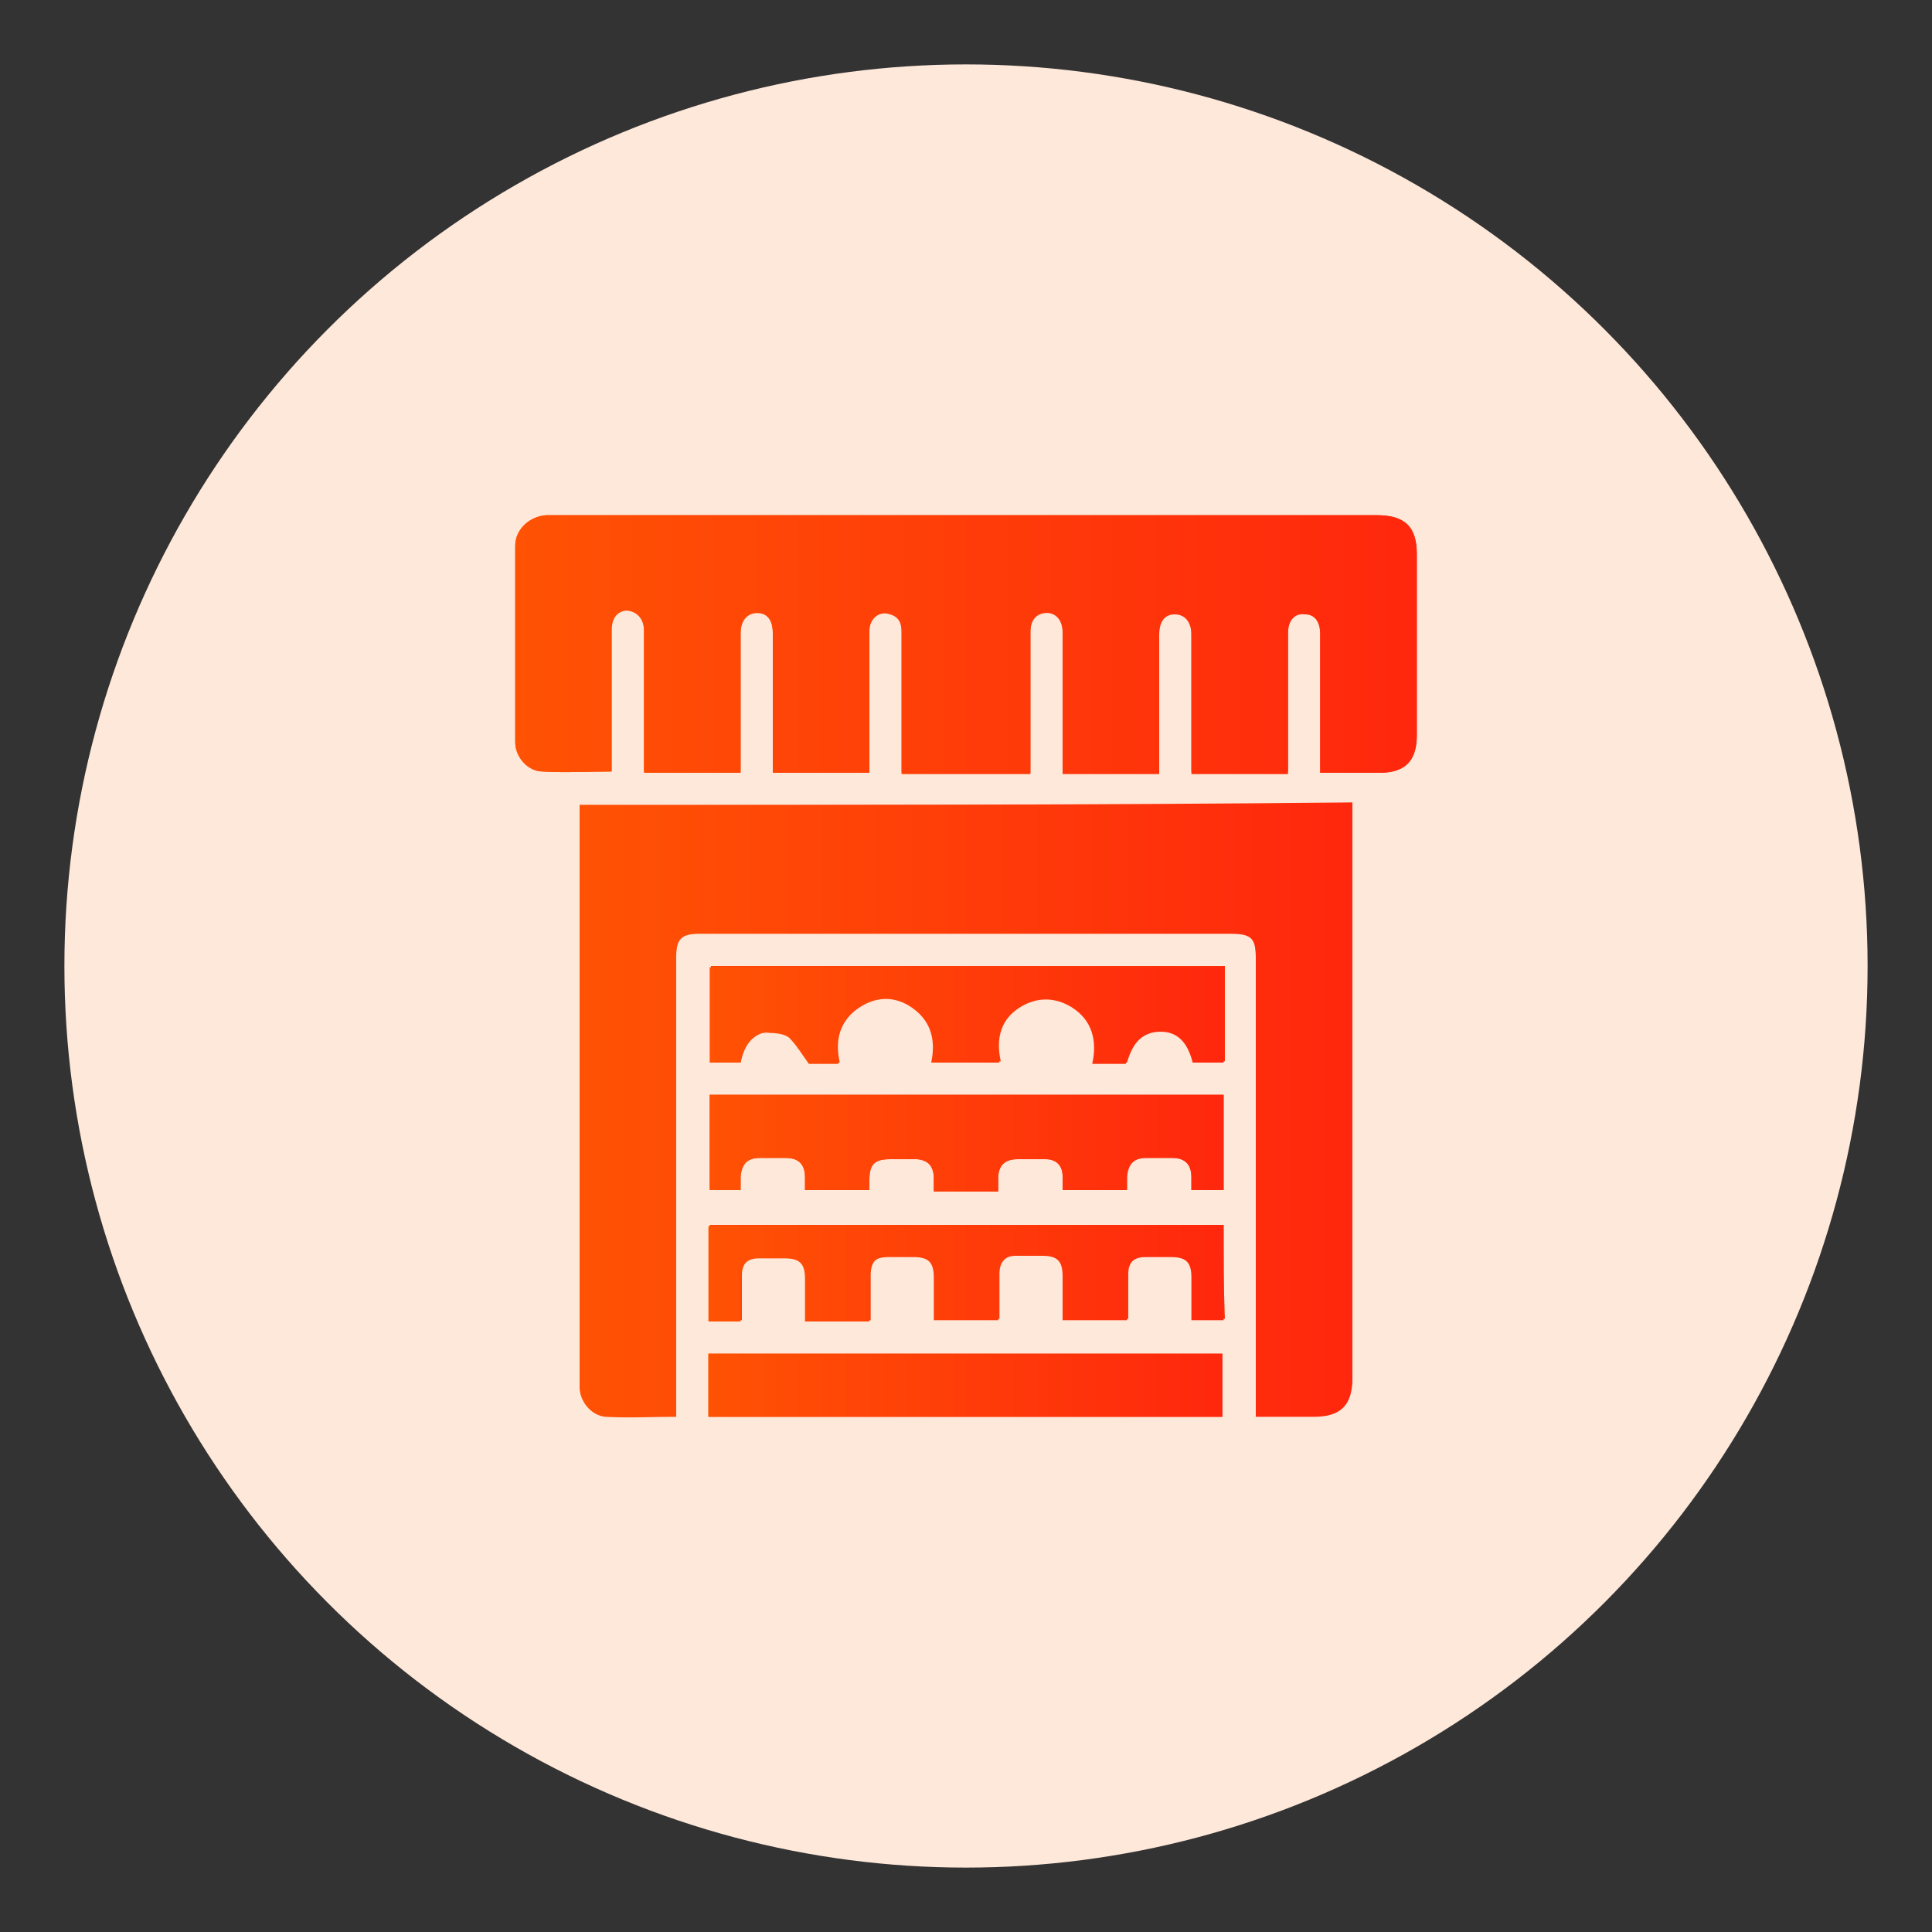
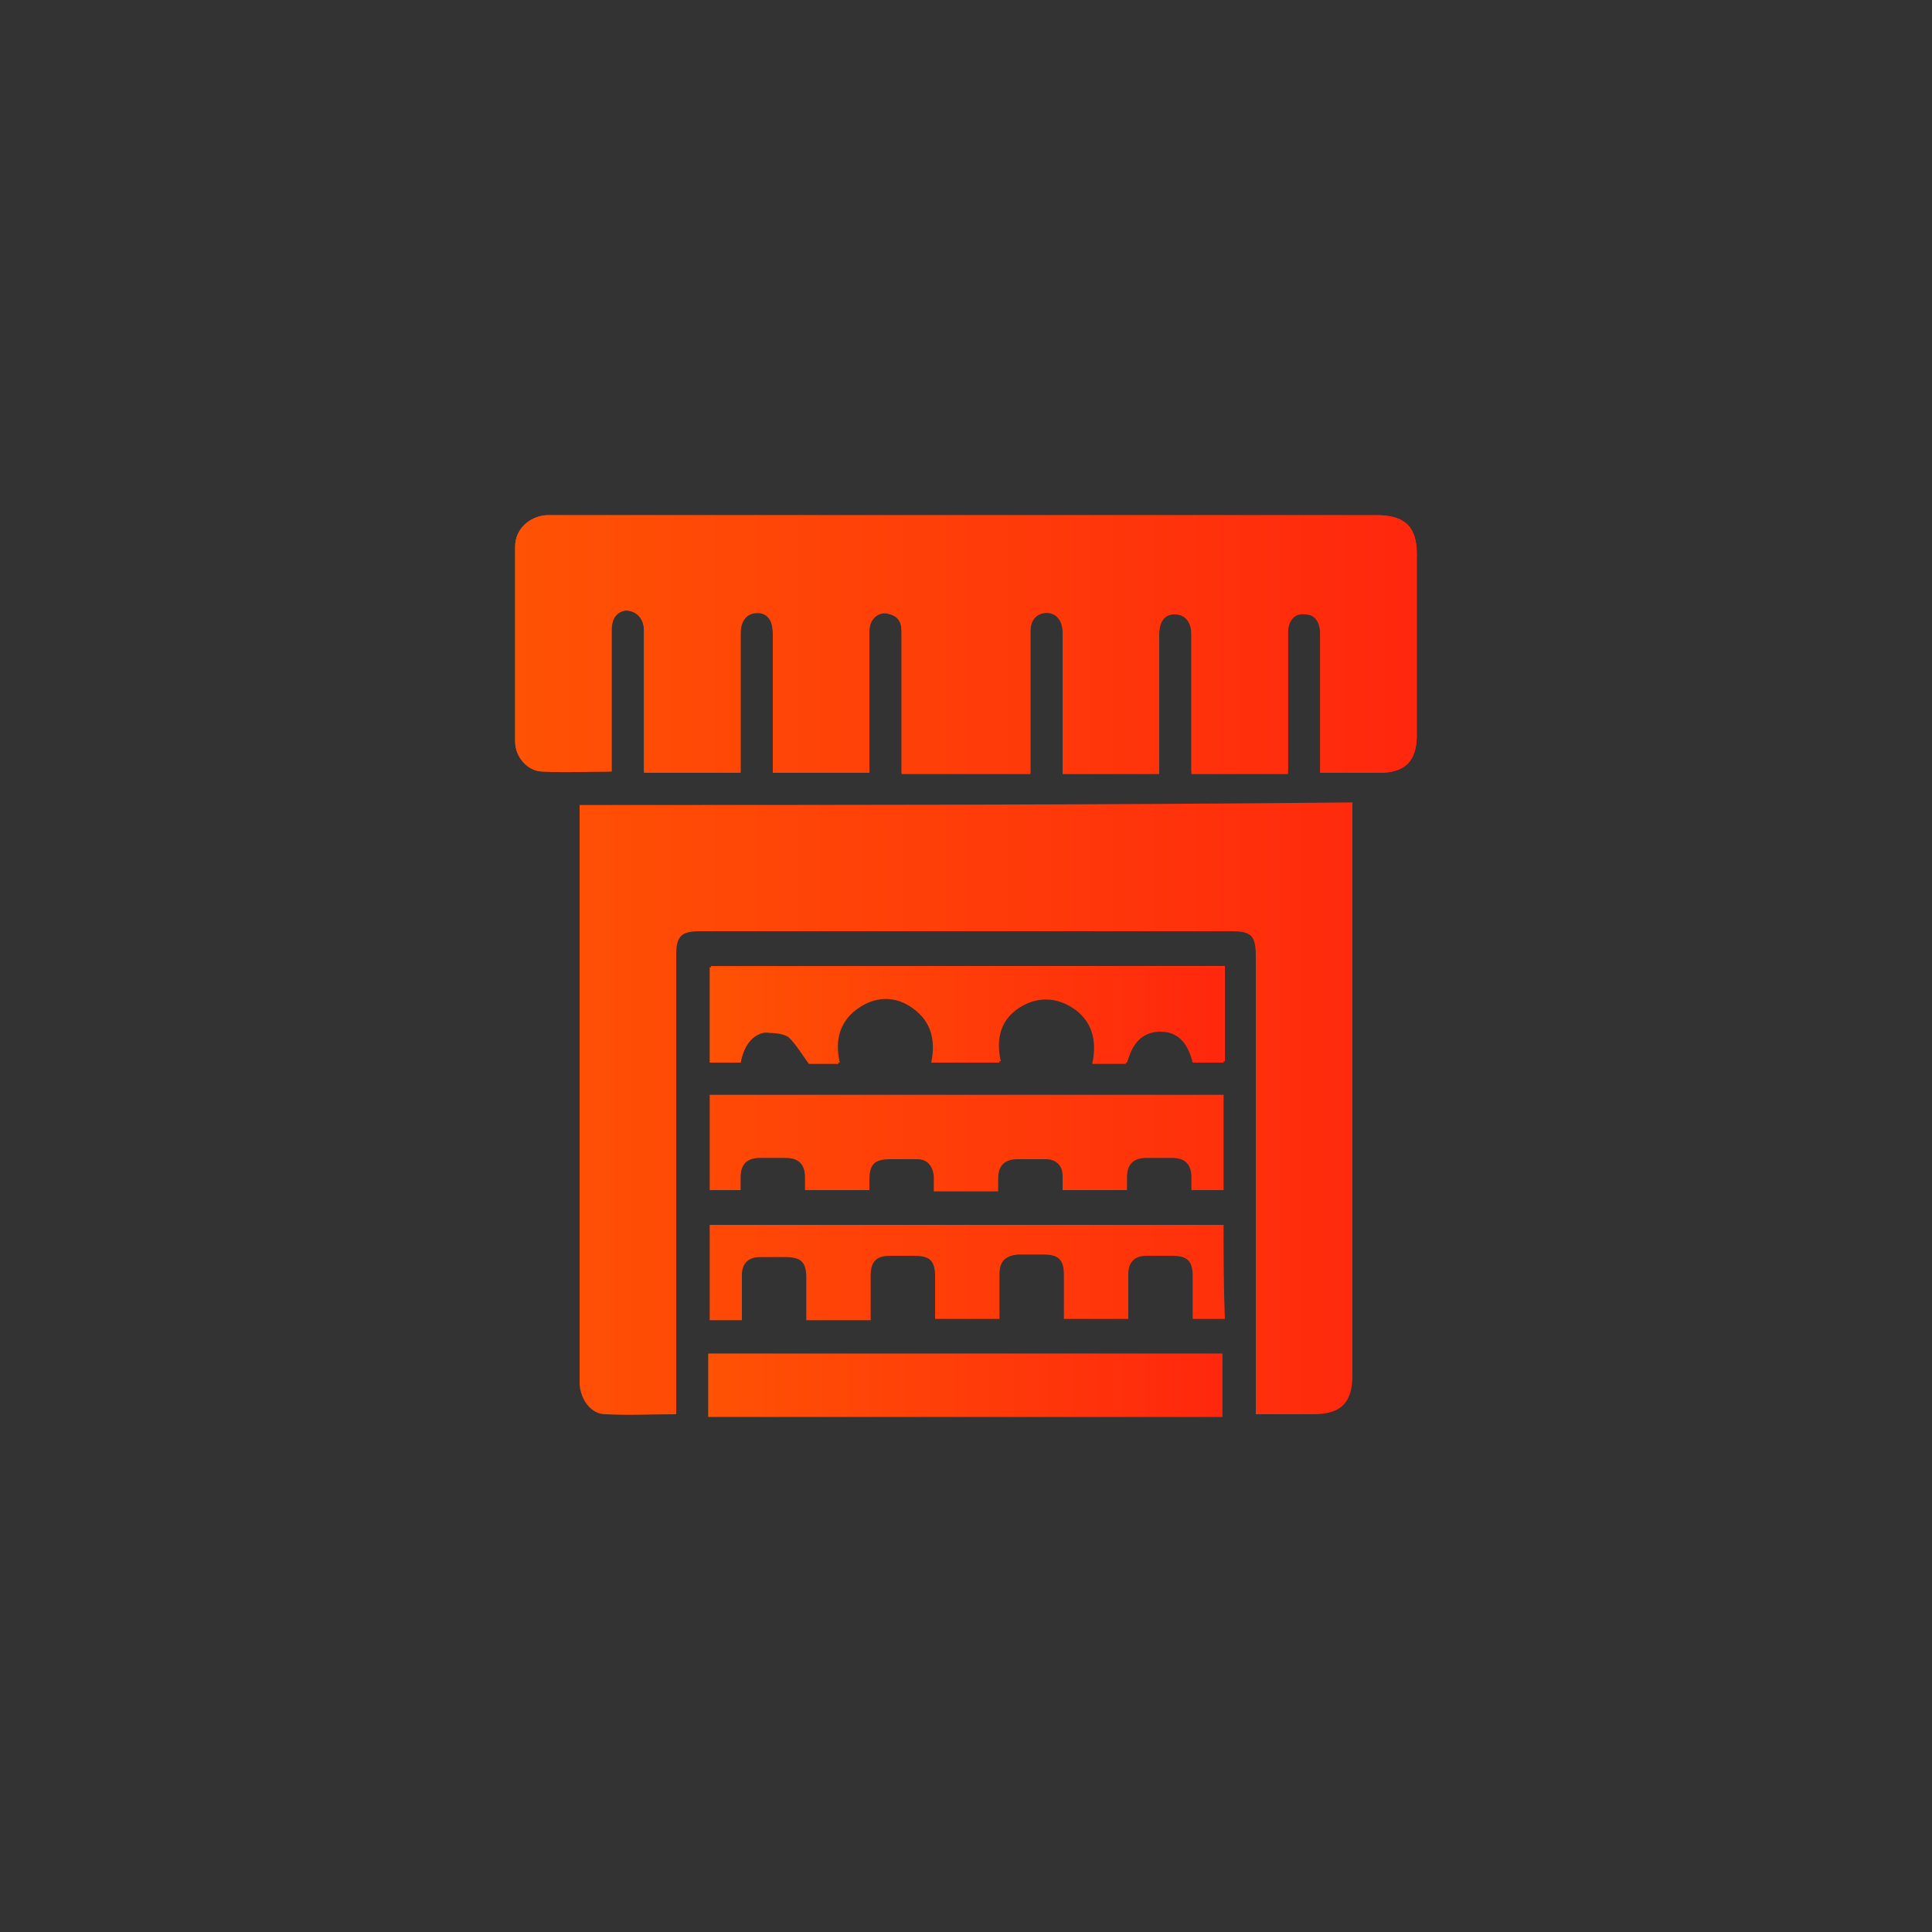
<svg xmlns="http://www.w3.org/2000/svg" version="1.1" id="Layer_1" x="0px" y="0px" viewBox="0 0 150 150" style="enable-background:new 0 0 150 150;" xml:space="preserve">
  <rect x="0" y="0" width="150" height="150" fill="#333333" stroke="none" />
  <style type="text/css">
	.st0{fill:#FEE8DA;}
	.st1{fill:url(#SVGID_1_);}
	.st2{clip-path:url(#SVGID_00000165931114855845486740000016433801225537959056_);}
	.st3{fill:url(#Path_4157_00000163771427515859510330000007662707075556298676_);}
	.st4{fill:url(#Path_4158_00000123401129787936175230000002043603209976583310_);}
	.st5{fill:url(#Path_4159_00000009562007558074262320000009986109632693921678_);}
	.st6{clip-path:url(#SVGID_00000064316395421157578800000010565782259648378245_);}
	.st7{fill:url(#Path_4168_00000164501763507516738240000011058805349469104555_);}
	.st8{fill:url(#Path_4169_00000108298160606806328770000012313525585595232395_);}
	.st9{fill:url(#Path_4170_00000173881484699011925730000017838938248323931796_);}
	.st10{fill:url(#Path_4171_00000023245709577886193020000000225922622245724553_);}
	.st11{fill:url(#Path_4172_00000027562590350578390920000011550894796665373083_);}
	.st12{fill:url(#Path_4173_00000175300214416085164080000016336943067770500010_);}
	.st13{fill:url(#SVGID_00000071521106583886190200000004133713149733390991_);}
	.st14{fill:url(#SVGID_00000036234973896989839800000006307955349337731262_);}
	.st15{fill:url(#SVGID_00000155122398168317786640000005052383675398496954_);}
	.st16{fill:url(#SVGID_00000145049715964747277650000018311464993104690833_);}
	.st17{fill:url(#SVGID_00000166657681458759884280000004182581367898783637_);}
	.st18{fill:url(#SVGID_00000156549246801265877220000011267378090566630839_);}
	.st19{fill:url(#SVGID_00000109001368530417175720000006378179664125522867_);}
	.st20{fill:url(#SVGID_00000018224435028675825250000008838547906390560916_);}
	.st21{fill:url(#SVGID_00000008838371895419473730000007106431849083904130_);}
	.st22{fill:url(#SVGID_00000021089721305210849760000003732081989358582163_);}
	.st23{fill:url(#SVGID_00000083060986975941226220000009248042750451463812_);}
	.st24{fill:url(#SVGID_00000170273041012426429590000006262140148899396994_);}
	.st25{fill:url(#SVGID_00000148659147518301122120000005604308594233924028_);}
	.st26{fill:url(#SVGID_00000123442085628729278680000001241479169270620325_);}
	.st27{fill:url(#SVGID_00000113353115734757231600000014887477728525997209_);}
	.st28{fill:url(#SVGID_00000003101937074355921130000010478997018755933327_);}
	.st29{fill:url(#SVGID_00000123407953654767461890000012069755409679001489_);}
	.st30{fill:url(#SVGID_00000091016845219808163830000004180031538235497602_);}
	.st31{fill:url(#SVGID_00000134970703548026063960000015868427057153818240_);}
	.st32{fill:url(#SVGID_00000046319908946366601470000013485947889800951431_);}
	.st33{fill:url(#SVGID_00000128487111328300099220000000968940846457384629_);}
	.st34{fill:url(#SVGID_00000150798631569049568570000015733319160223001984_);}
	.st35{fill:url(#SVGID_00000026846238239735230780000008115912573971644554_);}
	.st36{fill:url(#SVGID_00000121253791832653838820000003637940342645642114_);}
	.st37{fill:url(#SVGID_00000061464771358851901000000000540599721213956225_);}
	.st38{fill:url(#SVGID_00000180354204628182602480000013891816922968381853_);}
	.st39{fill:url(#SVGID_00000095337824360620049290000012448414839661739688_);}
	.st40{fill:url(#SVGID_00000117645707102347729450000014545595477890320559_);}
	.st41{fill:url(#SVGID_00000148644389533037194300000007829556000781654187_);}
	.st42{fill:url(#SVGID_00000018201439932000339880000006479888906247431046_);}
	.st43{fill:url(#SVGID_00000009583214892736631200000000524730229927443109_);}
	.st44{fill:url(#SVGID_00000112629510297299004260000007836218427002779582_);}
	.st45{fill:url(#SVGID_00000069384784629913076770000000908515037100160139_);}
	.st46{fill:url(#SVGID_00000090255661831558382730000012341623095447797409_);}
	.st47{fill:url(#SVGID_00000163050003256332388900000006847389042428944529_);}
	.st48{fill:url(#SVGID_00000152967311833854891590000008812044534167953050_);}
	.st49{fill:url(#SVGID_00000097485052223634658300000008449259144093108913_);}
	.st50{fill:url(#SVGID_00000067218589698446293510000016534410312553037964_);}
	.st51{fill:url(#SVGID_00000151521007526563767870000013507487757744582074_);}
	.st52{fill:url(#SVGID_00000053543792675196041640000008199085488109157040_);}
	.st53{fill:url(#SVGID_00000130623219857181006150000000106910422464246917_);}
	.st54{fill:url(#SVGID_00000147926030200566091200000017555222028572740783_);}
	.st55{fill:url(#SVGID_00000158013791117340907900000012525428521709895067_);}
	.st56{fill:url(#SVGID_00000034779559928140889850000010064375412052774548_);}
	.st57{fill:url(#SVGID_00000093172436632699561850000016878226892316740498_);}
	.st58{fill:url(#SVGID_00000012462823699826678730000014308926077707656362_);}
	.st59{fill:url(#SVGID_00000172398260492530613530000005660878170715584673_);}
	.st60{fill:url(#SVGID_00000064354496726832876080000001879429927683957638_);}
	.st61{fill:url(#SVGID_00000112602023404296183510000012636774414422791555_);}
	.st62{fill:url(#SVGID_00000147191982535013152440000005731711279561536133_);}
	.st63{fill:url(#SVGID_00000119799723646242867620000008881688555433637279_);}
	.st64{fill:url(#SVGID_00000018946541289189794190000001610909483397485233_);}
	.st65{fill:url(#SVGID_00000109728027022057167550000006490562049084662929_);}
	.st66{fill:url(#SVGID_00000031182165481030561500000003297021416413399950_);}
	.st67{fill:url(#SVGID_00000039122153307909598500000002238025051540687786_);}
	.st68{fill:url(#SVGID_00000067949304377344016390000008953223447135286447_);}
	.st69{fill:url(#SVGID_00000026883093041399108560000008938817948191342493_);}
	.st70{fill:url(#SVGID_00000013897953052481400010000011653795513981940649_);}
	.st71{fill:url(#SVGID_00000022550072144818037170000009088147044329842066_);}
	.st72{fill:url(#SVGID_00000152225697420403191820000003114284610719324544_);}
	.st73{fill:url(#SVGID_00000147932787167172873930000013447830677163157163_);}
	.st74{fill:url(#SVGID_00000171705739318690494350000006325653557742824878_);}
	.st75{fill:url(#SVGID_00000144310090018097007230000014343079573314959286_);}
	.st76{fill:url(#SVGID_00000150070187110200038070000017950873734503218588_);}
	.st77{fill:url(#SVGID_00000025420231024970433690000013056359637960068743_);}
	.st78{fill:url(#SVGID_00000158730730729129995100000016857481813443626651_);}
	.st79{fill:url(#SVGID_00000094601490767348343070000012086281022930120086_);}
	.st80{fill:url(#SVGID_00000100374427282085070270000006704416795045101485_);}
	.st81{fill:url(#SVGID_00000070118389982248792510000003870340322186749065_);}
	.st82{fill:url(#SVGID_00000078758858438197347110000016440038450732844685_);}
	.st83{fill:url(#SVGID_00000174589991819567241250000001245003091887780226_);}
	.st84{fill:url(#SVGID_00000050658399660445529210000002593186524885944193_);}
	.st85{fill:url(#SVGID_00000133515642824371658640000004220989971590943883_);}
	.st86{fill:url(#SVGID_00000129193082087326540220000003300290048655671446_);}
	.st87{fill:url(#SVGID_00000001644829597139388680000001954043649800694179_);}
	.st88{fill:url(#SVGID_00000152960377400447290740000004910680894689367184_);}
	.st89{fill:url(#SVGID_00000087383576600979424560000007788033220286668984_);}
	.st90{fill:url(#SVGID_00000011727795697497298050000017092843565860638112_);}
	.st91{fill:url(#SVGID_00000025418876282324830390000010202551513533464457_);}
	.st92{fill:url(#SVGID_00000177471187240086626040000009539205323975608228_);}
	.st93{fill:url(#SVGID_00000168099989870057082980000005260352396010102946_);}
	.st94{fill:url(#SVGID_00000044160113660748027420000004275581202159813783_);}
	.st95{fill:url(#SVGID_00000044162041320019831160000002734947513701836695_);}
	.st96{fill:url(#SVGID_00000075145716831737926230000001181098730490199192_);}
	.st97{fill:url(#SVGID_00000085244504012452468950000012296196425532660923_);}
	.st98{fill:url(#SVGID_00000050628850704576284870000005526680732381243564_);}
	.st99{fill:url(#SVGID_00000122689000216149057230000002691396614607643008_);}
	.st100{fill:url(#SVGID_00000178188214475021786970000013449523248453057157_);}
	.st101{fill:url(#SVGID_00000074434013999641009500000018153401487965211796_);}
	.st102{fill:url(#SVGID_00000083792448650278755690000010573920850377905834_);}
	.st103{fill:url(#SVGID_00000099648482025358208200000000475611439983551656_);}
	.st104{fill:url(#SVGID_00000160154058929286163670000011250764448539134895_);}
	.st105{fill:url(#SVGID_00000040534639593848866580000001119697776791825575_);}
	.st106{fill:url(#SVGID_00000142894620731752521730000010529082776789966757_);}
	.st107{fill:url(#SVGID_00000059270058299709020310000013581880880942770060_);}
	.st108{fill:url(#SVGID_00000044895768371237762210000011658141954600168834_);}
	.st109{fill:url(#SVGID_00000092438518083900086610000005319597554589836441_);}
	.st110{fill:url(#SVGID_00000177457626116517303810000012830087496948309167_);}
	.st111{fill:url(#SVGID_00000147904782456809558440000010442639834103539631_);}
	.st112{fill:url(#SVGID_00000062880149620690464870000008124139294648715666_);}
	.st113{fill:url(#SVGID_00000011744944402139045420000004270973168907938198_);}
	.st114{fill:url(#SVGID_00000094614446487272777850000009739600197166223548_);}
	.st115{fill:url(#SVGID_00000118398770313717654680000005923707908158311314_);}
	.st116{fill:url(#SVGID_00000054233905829398609940000009956419274917441182_);}
	.st117{fill:url(#SVGID_00000090996603978617636970000018314035229119763894_);}
	.st118{fill:url(#SVGID_00000149358321999298518100000017164248435980708760_);}
	.st119{fill:url(#SVGID_00000183938314004381700260000009360852047777916326_);}
	.st120{fill:#EDEDED;}
	.st121{fill:url(#SVGID_00000123416689317090856470000018076763161071409819_);}
	.st122{fill:url(#SVGID_00000134222690052911888550000014961759266891300799_);}
	.st123{fill:url(#SVGID_00000093886563362329408520000010473843151003708548_);}
	.st124{fill:url(#SVGID_00000018210755132499607620000000545925041144763063_);}
	.st125{fill:url(#SVGID_00000147194146618463017190000003616479075807957889_);}
	.st126{fill:url(#SVGID_00000067235669701569037720000008092389606577481104_);}
	.st127{fill:url(#SVGID_00000141447947203629459450000008811698714281008312_);}
	.st128{fill:url(#SVGID_00000041293287458128038060000005024350763738066581_);}
	.st129{fill:url(#SVGID_00000114752615528338941650000016376827849362281653_);}
	.st130{fill:url(#SVGID_00000145754544089530552950000016173029752166313876_);}
	.st131{fill:url(#SVGID_00000069357000440205702360000015783351875022859410_);}
	.st132{fill:url(#SVGID_00000169521045573853513370000016441087224235881135_);}
	.st133{fill:url(#SVGID_00000107583338576443744040000017106139520927792003_);}
	.st134{fill:url(#SVGID_00000150799851420922230550000004493899590511515009_);}
	.st135{fill:url(#SVGID_00000111904302188802687500000016564054319517900687_);}
	.st136{fill:url(#SVGID_00000083774500255350904810000011706606683656271779_);}
	.st137{fill:url(#SVGID_00000005983214385669747030000015170354218562117042_);}
	.st138{fill:url(#SVGID_00000130645101979499087910000015613688876542054062_);}
	.st139{fill:url(#SVGID_00000086688173004650257710000007919619987630854024_);}
	.st140{fill:url(#SVGID_00000049922109079979415160000010111911202896767915_);}
	.st141{fill:url(#SVGID_00000128468565580122216500000014290336486709908101_);}
	.st142{fill:url(#SVGID_00000178178968727240905500000000185419164287119294_);}
	.st143{fill:url(#SVGID_00000005230030683707558820000017939930301423845768_);}
	.st144{fill:url(#SVGID_00000024001919996195840480000006882589778517242014_);}
	.st145{fill:url(#SVGID_00000005946495479688936490000015930510535014589076_);}
	.st146{fill:url(#SVGID_00000139988730188160796460000006876325694792257927_);}
	.st147{fill:url(#SVGID_00000084494966279451770520000018197835638869727381_);}
	.st148{fill:url(#SVGID_00000176018191443686072630000015327166412652568229_);}
	.st149{fill:url(#SVGID_00000111183539828545797490000005967976751232990869_);}
	.st150{fill:url(#SVGID_00000123416825153402068840000000031319629374817209_);}
	.st151{fill:url(#SVGID_00000022527511151802691370000005488109902572656021_);}
	.st152{fill:url(#SVGID_00000065775229632832659570000003567014785882767544_);}
	.st153{fill:url(#SVGID_00000169559056157664997230000009532499870489391504_);}
	.st154{fill:url(#SVGID_00000041274924469064275120000005785228553277369790_);}
	.st155{fill:url(#SVGID_00000070810989703262657350000002899324817601987968_);}
	.st156{fill:url(#SVGID_00000139264740177450835570000002502462842019319700_);}
	.st157{clip-path:url(#SVGID_00000165236334597753184790000005832654072141877387_);}
	.st158{fill:url(#Path_4160_00000118357629283771976520000018316436668625026728_);}
	.st159{fill:url(#Path_4161_00000065040724359946434810000006851356224264953010_);}
	.st160{fill:url(#Path_4162_00000160188758520857131420000008751538442733774507_);}
	.st161{fill:url(#Path_4163_00000132058714335736168630000015631065787291194753_);}
	.st162{fill:url(#Path_4164_00000033348484463660002750000007069606106400427676_);}
	.st163{fill:url(#Path_4165_00000027595126741556206570000011223885474162193281_);}
	.st164{fill:url(#Path_4166_00000088129955773665332710000007085220645672818620_);}
	.st165{fill:url(#Path_4167_00000149378940973602812830000017146300228982982051_);}
	.st166{fill:url(#SVGID_00000098922334718996756760000013957586290485570951_);}
	.st167{fill:url(#SVGID_00000024695099047612165070000017507851548555118219_);}
	.st168{fill:url(#SVGID_00000026138552234083678230000007936444824988014758_);}
	.st169{fill:url(#SVGID_00000048474469307794891400000017080363610843460261_);}
	.st170{fill:url(#SVGID_00000150823390737737410730000002946980738790252183_);}
	.st171{fill:url(#SVGID_00000134226710622503855660000004570381665444093343_);}
	.st172{fill:url(#SVGID_00000106117865101642684660000013831295603554990993_);}
	.st173{fill:url(#SVGID_00000081632634274352091610000007652504826192593589_);}
	.st174{fill:url(#SVGID_00000165224571149937237940000015611067545169552812_);}
	.st175{fill:url(#SVGID_00000008869500376681346340000005857671214332703385_);}
	.st176{fill:url(#SVGID_00000077283111034043135360000002469387154782179724_);}
	.st177{fill:url(#SVGID_00000116216797851222847430000011034013394640318650_);}
	.st178{fill:url(#SVGID_00000025420328985400424080000014897221597176255393_);}
	.st179{fill:url(#SVGID_00000026845307661497117010000013161359549400688278_);}
	.st180{fill:url(#SVGID_00000180346350942417462800000003866656839245149318_);}
	.st181{fill:url(#SVGID_00000110450457934985888890000008977874973428278975_);}
	.st182{fill:url(#SVGID_00000065038985167955413910000000294351026091226500_);}
	.st183{fill:url(#SVGID_00000035516575900656528070000004072993875838215357_);}
	.st184{fill:url(#SVGID_00000133496473969828043630000010295971603419083187_);}
	.st185{fill:url(#SVGID_00000037652986601878620920000010045513506233630613_);}
	.st186{fill:url(#SVGID_00000003069842140281504040000008605899357524382620_);}
	.st187{fill:url(#SVGID_00000111892019641556600080000017157910287474426039_);}
	.st188{fill:url(#SVGID_00000127735712358766079440000001769836934921493911_);}
	.st189{fill:url(#SVGID_00000129189476117396720540000001026497910595314315_);}
	.st190{fill:url(#SVGID_00000106833452478676874540000013899279959427217336_);}
	.st191{fill:url(#SVGID_00000036244630949060641370000009828528806712759953_);}
	.st192{fill:url(#SVGID_00000005968956360836538860000000042183422964791963_);}
	.st193{fill:url(#SVGID_00000018944554734087769080000015671654731340087997_);}
	.st194{fill:url(#SVGID_00000126315363445718413810000008709626215105391282_);}
	.st195{fill:url(#SVGID_00000181045893299431592060000017351574046748469414_);}
	.st196{fill:url(#SVGID_00000024704690840313785670000002263517871641425598_);}
	.st197{fill:url(#SVGID_00000114060718852450267610000014386239037038502043_);}
	.st198{fill:url(#SVGID_00000121991716684320968420000013940467867618859653_);}
	.st199{fill:url(#SVGID_00000053534923827460452190000010817281304982565264_);}
	.st200{fill:url(#SVGID_00000068674470732585676310000013529703049296303038_);}
	.st201{fill:url(#SVGID_00000096737923051756671130000005703514905579627929_);}
	.st202{fill:url(#SVGID_00000030484177476876707510000012467333513288823474_);}
	.st203{fill:url(#SVGID_00000080897546597001068800000006855038688047741881_);}
	.st204{fill:url(#SVGID_00000054253173383476957460000016495587245924768657_);}
	.st205{fill:url(#SVGID_00000180329246828274595760000014177852369864267143_);}
	.st206{fill:url(#SVGID_00000156546153701102744720000006286508092799588522_);}
	.st207{fill:url(#SVGID_00000141421063688329195150000017942651876468168343_);}
	.st208{fill:url(#SVGID_00000039125962855564712860000010185539096984664989_);}
	.st209{fill:url(#SVGID_00000075148058289671360220000012727339184289313212_);}
	.st210{fill:url(#SVGID_00000147902568735980527780000006970520762128010635_);}
	.st211{fill:url(#SVGID_00000064350959274964412400000003578125669806704294_);}
	.st212{fill:url(#SVGID_00000173147444624392975430000002070115217866923916_);}
	.st213{fill:url(#SVGID_00000141430075024459082550000006680124455510915739_);}
	.st214{fill:url(#SVGID_00000081644695164593552960000015418227060167633039_);}
	.st215{fill:url(#SVGID_00000152242523811987616330000004644415229687055756_);}
	.st216{fill:url(#SVGID_00000155835961354674663040000004481812666680396692_);}
	.st217{fill:url(#SVGID_00000144308348719588344610000001586454178198176655_);}
	.st218{fill:url(#SVGID_00000145042841153494423200000005019148680841113226_);}
	.st219{fill:url(#SVGID_00000060032395786689251910000006945952074129645991_);}
	.st220{fill:url(#SVGID_00000096759704923489076280000011309689471085680768_);}
	.st221{fill:url(#SVGID_00000096045544561277734460000015758964038504465314_);}
	.st222{fill:url(#SVGID_00000177444362139631619510000009376023936538990737_);}
	.st223{fill:url(#SVGID_00000063611874191846195240000002691505910036299181_);}
	.st224{fill:url(#SVGID_00000045603168864458388440000008913227137252285085_);}
	.st225{fill:url(#SVGID_00000134237262045837375190000004096238297905844400_);}
	.st226{fill:url(#SVGID_00000090986890449547481320000003386786591315419811_);}
	.st227{fill:url(#SVGID_00000039114670674124805080000005155635171047563136_);}
	.st228{fill:url(#SVGID_00000129172353786524566450000012707546986557523845_);}
	.st229{fill:url(#SVGID_00000034047587175815188340000009100255922418267551_);}
	.st230{fill:url(#SVGID_00000036961113195368862360000001101982865508707005_);}
	.st231{fill:url(#SVGID_00000054248073148922065460000003226433241187491256_);}
	.st232{fill:url(#SVGID_00000140725380104241228650000018161418214715117489_);}
	.st233{fill:url(#SVGID_00000009577481840017496120000006282359769433154988_);}
	.st234{fill:url(#SVGID_00000034775100820765513580000001949830727243766409_);}
	.st235{fill:url(#SVGID_00000018217593822070993810000005982632440985989802_);}
	.st236{fill:url(#SVGID_00000105387516822273738210000000012926433321065136_);}
	.st237{fill:url(#SVGID_00000179608864276083335980000010947364765248145084_);}
	.st238{fill:url(#SVGID_00000002357263666435857080000000803153597158197893_);}
	.st239{fill:url(#SVGID_00000116231698950987401480000006786560481494659972_);}
	.st240{fill:url(#SVGID_00000153679160025934110210000009843523636335947928_);}
	.st241{fill:url(#SVGID_00000016039219425905973780000002627796074741344932_);}
	.st242{fill:url(#SVGID_00000110441868285102806260000001619292371878059433_);}
	.st243{fill:url(#SVGID_00000136406224188645596580000016952036436887569562_);}
	.st244{fill:url(#SVGID_00000056419884197403053960000015179891499518490269_);}
	.st245{fill:url(#SVGID_00000080208448803126688110000003133508214492568204_);}
	.st246{fill:url(#SVGID_00000108290388171602652470000015256310996595954323_);}
	.st247{fill:url(#SVGID_00000032637914551489949670000013498278346096214969_);}
	.st248{fill:url(#SVGID_00000158733616258587966640000006285155258943063203_);}
	.st249{fill:url(#SVGID_00000044883693595304762640000004737344039517204886_);}
	.st250{fill:url(#SVGID_00000070814313929633546250000016776577776229049216_);}
	.st251{fill:url(#SVGID_00000116955648502226769770000011591400463819990425_);}
	.st252{fill:url(#SVGID_00000150797109922368600750000010621465198127370687_);}
	.st253{fill:url(#SVGID_00000006672544795465218850000011991701461490463911_);}
	.st254{fill:url(#SVGID_00000037670504138286866400000000488967586053776831_);}
	.st255{fill:url(#SVGID_00000081626478121678510790000004466858499224199302_);}
	.st256{fill:url(#SVGID_00000179604641321304300910000011821608592814906801_);}
	.st257{fill:url(#SVGID_00000094583985728047472580000014676575187906976922_);}
	.st258{fill:url(#SVGID_00000071535572481652663870000005920046927250994835_);}
	.st259{fill:url(#SVGID_00000138550683257725966870000001692723993089813661_);}
	.st260{fill:url(#SVGID_00000063607014790234342770000016498364015745374894_);}
	.st261{fill:url(#SVGID_00000049184187419648473260000000572074186071010724_);}
	.st262{fill:url(#SVGID_00000166643307113057290380000003593722498548217259_);}
	.st263{fill:url(#SVGID_00000109732615350586326280000003947260517692795289_);}
	.st264{fill:url(#SVGID_00000068639802604795425430000013591991210648069253_);}
	.st265{fill:url(#SVGID_00000140004099890091921700000015702168508273547965_);}
	.st266{fill:url(#SVGID_00000036237219671101763400000000934977241929651596_);}
	.st267{fill:url(#SVGID_00000007394677896710598850000003043196796073233324_);}
	.st268{fill:url(#SVGID_00000067957914676559717600000011143064998177843105_);}
	.st269{fill:url(#SVGID_00000028314255244073135720000016758751055545668776_);}
	.st270{fill:url(#SVGID_00000181076353247179018200000016052741007200538272_);}
	.st271{fill:url(#SVGID_00000029016105067168825400000017678625029811708297_);}
	.st272{fill:url(#SVGID_00000103267225439977157590000007644857730494423690_);}
	.st273{fill:url(#SVGID_00000177468362455142330720000006940377427053607851_);}
	.st274{fill:url(#SVGID_00000132790000384277197030000009986118901968363967_);}
	.st275{fill:url(#SVGID_00000043420333251548727360000004409345504990543000_);}
	.st276{fill:url(#SVGID_00000160166791764689200850000003121848635724001676_);}
	.st277{fill:url(#SVGID_00000069391582292508694960000003566270897594588859_);}
	.st278{fill:url(#SVGID_00000160881788691194417770000008140745825680474301_);}
	.st279{fill:url(#SVGID_00000164490479658635043590000011516947272973538181_);}
	.st280{fill:url(#SVGID_00000013186700561292716210000006014690576792322973_);}
	.st281{fill:url(#SVGID_00000062913634333271743290000010625209745192019076_);}
	.st282{fill:url(#SVGID_00000070101086242392209690000017675603426783314090_);}
	.st283{fill:url(#SVGID_00000060000556158308440690000001514447587040206249_);}
	.st284{fill:url(#SVGID_00000013876497398878248020000001619924162325842819_);}
	.st285{fill:url(#SVGID_00000091721593734286950510000004918316235563113091_);}
	.st286{fill:url(#SVGID_00000064326540536145507360000005777176364419453350_);}
	.st287{fill:url(#SVGID_00000181783098655632112450000015242843600431586216_);}
	.st288{fill:url(#SVGID_00000039111122886414483490000017586582537640168589_);}
	.st289{fill:url(#SVGID_00000154415055179972189930000004875269127288605880_);}
	.st290{fill:url(#SVGID_00000036228692571946522810000003058852922147188150_);}
	.st291{fill:url(#SVGID_00000129911950252134351370000004519923739979195777_);}
	.st292{fill:url(#SVGID_00000112629280166756829390000007761714190320416391_);}
	.st293{fill:url(#SVGID_00000041292112513532864720000002076476833135688847_);}
	.st294{fill:url(#SVGID_00000094589359771439490930000008288182368440753070_);}
	.st295{fill:url(#SVGID_00000155836648488433963800000005402825531292229293_);}
	.st296{fill:url(#SVGID_00000005245970107191587610000014540826838947316360_);}
	.st297{fill:url(#SVGID_00000162334963373465628390000010856815659666709663_);}
	.st298{fill:url(#SVGID_00000099631387771208368430000012439022684399743412_);}
	.st299{fill:url(#SVGID_00000042732239821313478260000004302026706332102809_);}
	.st300{fill:url(#SVGID_00000088117770294266182250000001340398629350894243_);}
	.st301{fill:url(#SVGID_00000124854976909310810940000002077527728013620101_);}
	.st302{fill:url(#SVGID_00000083779539805132961700000009946339437885355674_);}
	.st303{fill:url(#SVGID_00000005224700871706783010000004316495749783974275_);}
	.st304{fill:url(#SVGID_00000116939071581669120550000000805266827410642070_);}
	.st305{fill:url(#SVGID_00000009572372304071713000000010733062698287406525_);}
	.st306{fill:url(#SVGID_00000160150777046955837430000017724673749242151074_);}
	.st307{fill:url(#SVGID_00000046335197678002954510000014789025249056394627_);}
	.st308{fill:url(#SVGID_00000031200210215334124220000016894519857771805840_);}
	.st309{fill:url(#SVGID_00000168805887594016616360000002493174003865913235_);}
	.st310{fill:url(#SVGID_00000003803378431479752910000016248201745593598904_);}
	.st311{fill:url(#SVGID_00000180327427579999638660000014829414198820600961_);}
	.st312{fill:url(#SVGID_00000150787399544103197930000010740543042944688534_);}
	.st313{fill:url(#SVGID_00000026885185401097433540000013071688472277447832_);}
	.st314{fill:url(#SVGID_00000127730742356243758240000002504036670523010952_);}
	.st315{fill:url(#SVGID_00000160871832937187053400000010064774874963250362_);}
	.st316{fill:url(#SVGID_00000057840140008723745170000000951389087694697904_);}
	.st317{fill:url(#SVGID_00000021841860085182125720000009550237964005707429_);}
	.st318{fill:url(#SVGID_00000036954373136210588560000007329770571602177164_);}
	.st319{fill:url(#SVGID_00000143589974675857259970000011605179672153817002_);}
	.st320{fill:url(#SVGID_00000130647508282907936010000006780636200380258180_);}
	.st321{fill:url(#SVGID_00000046334172217238152520000015516283056964168839_);}
	.st322{fill:url(#SVGID_00000059270993088528673060000009971112304291503775_);}
	.st323{fill:url(#SVGID_00000145779665690834977030000004984292099278547585_);}
	.st324{fill:url(#SVGID_00000010311884522135904190000015302629536155556537_);}
	.st325{fill:url(#SVGID_00000049906628788454507760000013330136335206505901_);}
	.st326{fill:url(#SVGID_00000089531678532932660800000009903644198377570472_);}
	.st327{fill:url(#SVGID_00000079470376553490704810000014615906944429844406_);}
	.st328{fill:url(#SVGID_00000177465995764144335670000014555373400817392045_);}
	.st329{fill:url(#SVGID_00000020386417038830631520000005191448965192676021_);}
	.st330{fill:url(#SVGID_00000093890282304374812510000011912457301012759210_);}
	.st331{fill:url(#SVGID_00000061448487990505829080000004544445312052872619_);}
	.st332{fill:url(#SVGID_00000119111415876767484270000007968874742954440069_);}
	.st333{fill:url(#SVGID_00000014592928023300373870000015688593751648753583_);}
	.st334{fill:url(#SVGID_00000010996481480872343280000011170181806196588983_);}
	.st335{fill:url(#SVGID_00000159438289558480103690000002670525033732509860_);}
	.st336{fill:url(#SVGID_00000180369083133245707090000007464737214756341927_);}
	.st337{fill:url(#SVGID_00000057110033331294388660000000604576560362126993_);}
	.st338{fill:url(#SVGID_00000087399451990203983790000008061603370077701513_);}
	.st339{fill:url(#SVGID_00000170992025446036557000000006600245979199463599_);}
	.st340{fill:url(#SVGID_00000119084553017056363570000016542362508847874482_);}
	.st341{fill:url(#SVGID_00000052793255803859514680000014534318562160190879_);}
	.st342{fill:url(#SVGID_00000168801351263591095900000016782057788571685004_);}
	.st343{fill:url(#SVGID_00000065038722734244823060000003187219595325515454_);}
	.st344{fill:url(#SVGID_00000065776180537511910880000001365028057306856833_);}
	.st345{fill:url(#SVGID_00000131331349976105868260000011108570816723778716_);}
	.st346{fill:url(#SVGID_00000102515649580003480330000007399221745100860082_);}
	.st347{fill:url(#SVGID_00000163759077694581549600000001708516836641482117_);}
	.st348{fill:url(#SVGID_00000116203303375481906510000017566617873058378387_);}
	.st349{fill:url(#SVGID_00000103972120976588607410000001349953113237982099_);}
	.st350{fill:url(#SVGID_00000020390333116500684190000013110060514714436231_);}
	.st351{fill:url(#SVGID_00000133496286311691937930000014742018585970049471_);}
	.st352{fill:url(#SVGID_00000150782541489016116380000013885675252324555392_);}
	.st353{fill:url(#SVGID_00000140733935076551068590000016268201063544782977_);}
	.st354{fill:url(#SVGID_00000090289509903230011800000010140764076153708688_);}
	.st355{fill:url(#SVGID_00000169555400208709228940000001259064199227908512_);}
	.st356{fill:url(#SVGID_00000085228696673802561730000008889410893838741379_);}
	.st357{fill:url(#SVGID_00000069398426540687497690000003782353806299081103_);}
	.st358{fill:url(#SVGID_00000155835013699174849930000017612619942424868482_);}
	.st359{fill:url(#SVGID_00000135674638220390038770000012262007690642963363_);}
	.st360{fill:url(#SVGID_00000158029587698969267950000004996025998557591961_);}
	.st361{fill:url(#SVGID_00000060740997499129937040000014376594227850846121_);}
	.st362{fill:url(#SVGID_00000021100551560425712770000015287967669133872033_);}
	.st363{fill:url(#SVGID_00000180364393109368763350000006811796119640055445_);}
	.st364{fill:url(#SVGID_00000092443084977629636360000006923708574988154505_);}
	.st365{fill:url(#SVGID_00000147940212859903808910000010240814618157655978_);}
	.st366{fill:url(#SVGID_00000133529553452033111790000011817555170124381580_);}
	.st367{fill:url(#SVGID_00000081641550237880603640000017977885368609318557_);}
	.st368{fill:url(#SVGID_00000003066580575949119630000007438232440438562712_);}
	.st369{fill:url(#SVGID_00000182502022544094897840000017533369521121276822_);}
	.st370{fill:url(#SVGID_00000069385523164779265260000016061275138645595831_);}
	.st371{fill:url(#SVGID_00000062162394881078894680000011253398144168724612_);}
	.st372{fill:url(#SVGID_00000121268439280492584940000006175402216996888455_);}
	.st373{fill:url(#SVGID_00000142170143749266004610000016612463811179634085_);}
	.st374{fill:url(#SVGID_00000052075949331878076930000007040615970971861128_);}
	.st375{fill:url(#SVGID_00000036224303716852220990000017303537751983823027_);}
	.st376{fill:url(#SVGID_00000181788986379182954970000003674592091282601895_);}
	.st377{fill:url(#SVGID_00000179607981824078687000000008473348799847971978_);}
	.st378{fill:url(#SVGID_00000136374481030388787490000011210952734091322547_);}
	.st379{fill:url(#SVGID_00000033336446585256645540000015265626345107658938_);}
	.st380{fill:url(#SVGID_00000141419920741942090960000015219327284330823854_);}
	.st381{fill:url(#SVGID_00000065782813540258007410000008222472621453600942_);}
	.st382{fill:url(#SVGID_00000121986750686323719170000002681283024123810189_);}
	.st383{fill:url(#SVGID_00000069382615511502213120000003187160256936666000_);}
	.st384{fill:url(#SVGID_00000064328845508090400640000008990304820160872887_);}
	.st385{fill:url(#SVGID_00000169537177481882181830000008118054498106057129_);}
	.st386{fill:url(#SVGID_00000058584935574760085790000001626940715809249932_);}
	.st387{fill:url(#SVGID_00000011025212117408794500000011808982930505147545_);}
	.st388{fill:url(#SVGID_00000062891723421976180890000002810417920527115662_);}
	.st389{fill:url(#SVGID_00000067949782501127213320000002734677436356836518_);}
	.st390{fill:url(#SVGID_00000098218050008021437180000004243981297581969578_);}
	.st391{fill:url(#SVGID_00000164515881283344923020000010257378076435218080_);}
	.st392{fill:url(#SVGID_00000008140686817203544670000016100375229392985233_);}
	.st393{fill:url(#SVGID_00000026858956248171245620000003072626713597675930_);}
	.st394{fill:url(#SVGID_00000070828363575244235640000014522075133949354645_);}
	.st395{fill:url(#SVGID_00000058550122119232842530000000105120236080295592_);}
	.st396{fill:url(#SVGID_00000004519027808958250850000013770970464583699100_);}
	.st397{fill:url(#SVGID_00000013188514225901403400000003796532305835809436_);}
	.st398{fill:url(#SVGID_00000002346601407216415150000006631960089339936923_);}
	.st399{fill:url(#SVGID_00000029024521689825955450000000371017954902966205_);}
	.st400{fill:url(#SVGID_00000116958400874508306340000002949714319349976961_);}
	.st401{fill:url(#SVGID_00000000195354943197448830000014147581005683858355_);}
	.st402{fill:url(#SVGID_00000009552048815734407960000012748077287320934319_);}
	.st403{fill:url(#SVGID_00000101094948239080156460000016199594723074430641_);}
	.st404{fill:url(#SVGID_00000086651418907656153160000017972631730014827941_);}
	.st405{fill:url(#SVGID_00000106838605153838495320000014563256401292510603_);}
	.st406{fill:url(#SVGID_00000172423030528251061340000007516360689406570898_);}
	.st407{fill:url(#SVGID_00000015324875180005377180000003403821869016713104_);}
	.st408{fill:url(#SVGID_00000062170059760783577300000003489902663171180163_);}
	.st409{fill:url(#SVGID_00000152971116905536605080000013871646674302510004_);}
	.st410{fill:url(#SVGID_00000137824594943256403910000016121795819785240484_);}
	.st411{fill:url(#SVGID_00000126288899174081200690000000432124753054283700_);}
	.st412{fill:url(#SVGID_00000102514021292579917890000017030124859193139079_);}
	.st413{fill:url(#SVGID_00000081632958110424618270000012843183546606025887_);}
	.st414{fill:url(#SVGID_00000075134502643148993890000013522560284195127437_);}
	.st415{fill:url(#SVGID_00000157271378146434516900000004836551873609797783_);}
	.st416{fill:url(#SVGID_00000139996558569481689670000002711175897919872164_);}
	.st417{fill:url(#SVGID_00000114046080817505737170000012640937167892555940_);}
	.st418{fill:url(#SVGID_00000121985818518100997000000009790725595189177254_);}
</style>
-   <ellipse id="Ellipse_113_00000000931282200854095170000005329825774301593515_" class="st0" cx="75" cy="75" rx="70" ry="70" />
  <g>
    <linearGradient id="SVGID_1_" gradientUnits="userSpaceOnUse" x1="40.007" y1="75" x2="109.993" y2="75">
      <stop offset="0" style="stop-color:#FF6600" />
      <stop offset="0" style="stop-color:#FF5204" />
      <stop offset="1" style="stop-color:#FF270D" />
    </linearGradient>
    <path class="st1" d="M102.5,60c1.6,0,3.1,0,4.6,0c2,0,2.9-0.9,2.9-2.9c0-4.7,0-9.4,0-14.1c0-2.1-0.9-3-3.1-3c-21.3,0-42.6,0-63.9,0   c-0.2,0-0.4,0-0.6,0c-1.3,0.1-2.4,1.1-2.4,2.4c0,5.1,0,10.2,0,15.2c0,1.2,1,2.3,2.1,2.3c1.8,0.1,3.5,0,5.3,0c0-0.3,0-0.6,0-0.9   c0-3.4,0-6.7,0-10.1c0-0.9,0.4-1.4,1.1-1.5C49.4,47.4,50,48,50,49c0,3.4,0,6.8,0,10.2c0,0.3,0,0.6,0,0.8c2.6,0,5,0,7.5,0   c0-3.7,0-7.2,0-10.8c0-1,0.5-1.6,1.3-1.6c0.8,0,1.2,0.6,1.2,1.6c0,3.3,0,6.7,0,10c0,0.3,0,0.6,0,0.8c2.5,0,5,0,7.5,0   c0-2.2,0-4.3,0-6.4c0-1.5,0-3.1,0-4.6c0-1,0.8-1.6,1.6-1.3c0.7,0.2,0.9,0.7,0.9,1.4c0,3.4,0,6.8,0,10.2c0,0.3,0,0.5,0,0.8   c3.4,0,6.7,0,10,0c0-0.3,0-0.6,0-0.9c0-3.4,0-6.7,0-10.1c0-0.9,0.4-1.4,1.1-1.5c0.8-0.1,1.4,0.5,1.4,1.5c0,3.4,0,6.8,0,10.2   c0,0.3,0,0.6,0,0.8c2.6,0,5,0,7.5,0c0-3.7,0-7.2,0-10.8c0-1,0.4-1.6,1.2-1.6c0.8,0,1.3,0.6,1.3,1.6c0,3.3,0,6.7,0,10   c0,0.3,0,0.6,0,0.8c2.5,0,5,0,7.5,0c0-0.3,0-0.6,0-0.9c0-3.3,0-6.7,0-10c0-1,0.5-1.6,1.3-1.5c0.8,0,1.2,0.6,1.2,1.6   c0,2.9,0,5.9,0,8.8C102.5,58.6,102.5,59.2,102.5,60z M45,62.5c0,0.3,0,0.6,0,0.8c0,14.6,0,29.1,0,43.7c0,0.2,0,0.4,0,0.5   c0.1,1.2,0.9,2.3,2,2.3c1.8,0.1,3.6,0,5.5,0c0-0.4,0-0.7,0-1c0-11.6,0-23.1,0-34.7c0-1.4,0.4-1.8,1.8-1.8c13.8,0,27.5,0,41.3,0   c1.5,0,1.9,0.3,1.9,1.9c0,11.6,0,23.1,0,34.7c0,0.3,0,0.6,0,0.9c1.6,0,3,0,4.5,0c2.1,0,3-0.9,3-3c0-14.5,0-29.1,0-43.6   c0-0.3,0-0.6,0-0.9C85,62.5,65.1,62.5,45,62.5z M77.5,92.5c0-0.4,0-0.7,0-1c0-1,0.5-1.5,1.5-1.5c0.7,0,1.5,0,2.2,0   c0.8,0,1.3,0.5,1.3,1.3c0,0.4,0,0.8,0,1.1c1.7,0,3.3,0,5,0c0-0.3,0-0.7,0-1c0-1,0.5-1.5,1.5-1.5c0.7,0,1.4,0,2,0   c1,0,1.5,0.5,1.5,1.5c0,0.3,0,0.7,0,1c0.9,0,1.7,0,2.5,0c0-2.5,0-4.9,0-7.4c-13.3,0-26.6,0-39.9,0c0,2.5,0,5,0,7.4   c0.8,0,1.6,0,2.4,0c0-0.3,0-0.7,0-1c0-1,0.5-1.5,1.5-1.5c0.7,0,1.4,0,2,0c1,0,1.5,0.5,1.5,1.5c0,0.3,0,0.7,0,1c1.7,0,3.3,0,5,0   c0-0.3,0-0.6,0-0.8c0-1.2,0.4-1.6,1.6-1.6c0.7,0,1.4,0,2.1,0c0.8,0,1.2,0.5,1.3,1.3c0,0.4,0,0.8,0,1.2   C74.2,92.5,75.8,92.5,77.5,92.5z M57.5,82.5c0.3-1.5,1.1-2.4,2.4-2.4c0.5,0,1.1,0.1,1.5,0.4c0.6,0.5,1,1.3,1.5,2c0.6,0,1.5,0,2.3,0   c-0.4-1.8,0-3.2,1.5-4.3c1.3-0.9,2.7-1,4-0.2c1.7,1,2.2,2.6,1.7,4.4c1.8,0,3.5,0,5.3,0c-0.4-1.8,0-3.3,1.6-4.3c1.3-0.8,2.7-0.9,4,0   c1.6,1,2.1,2.5,1.6,4.4c0.9,0,1.7,0,2.6,0c0.5-1.7,1.3-2.5,2.7-2.5c1.3,0,2.1,0.8,2.5,2.4c0.8,0,1.6,0,2.4,0c0-2.5,0-5,0-7.4   c-13.3,0-26.6,0-39.9,0c0,2.5,0,4.9,0,7.4C55.9,82.5,56.6,82.5,57.5,82.5z M95,95.1c-13.3,0-26.6,0-39.9,0c0,2.5,0,4.9,0,7.4   c0.8,0,1.6,0,2.5,0c0-1.2,0-2.4,0-3.5c0-0.9,0.5-1.4,1.4-1.4c0.7,0,1.3,0,2,0c1.2,0,1.6,0.4,1.6,1.6c0,1.1,0,2.2,0,3.3   c1.7,0,3.3,0,5,0c0-1.2,0-2.3,0-3.5c0-1.1,0.5-1.5,1.5-1.5c0.6,0,1.2,0,1.9,0c1.2,0,1.6,0.4,1.6,1.6c0,1.1,0,2.2,0,3.3   c1.7,0,3.3,0,5,0c0-1.2,0-2.3,0-3.5c0-1,0.5-1.4,1.4-1.5c0.7,0,1.3,0,2,0c1.2,0,1.6,0.4,1.6,1.6c0,1.1,0,2.2,0,3.4c1.7,0,3.3,0,5,0   c0-1.2,0-2.4,0-3.5c0-0.9,0.5-1.4,1.4-1.4c0.7,0,1.3,0,2,0c1.2,0,1.6,0.4,1.6,1.6c0,1.1,0,2.2,0,3.3c0.9,0,1.7,0,2.5,0   C95,100,95,97.5,95,95.1z M94.9,110c0-1.7,0-3.3,0-4.9c-13.3,0-26.6,0-39.9,0c0,1.7,0,3.3,0,4.9C68.4,110,81.6,110,94.9,110z" />
    <linearGradient id="SVGID_00000003819904597907767210000008069434662149743542_" gradientUnits="userSpaceOnUse" x1="40.007" y1="50.001" x2="109.993" y2="50.001">
      <stop offset="0" style="stop-color:#FF6600" />
      <stop offset="0" style="stop-color:#FF5204" />
      <stop offset="1" style="stop-color:#FF270D" />
    </linearGradient>
    <path style="fill:url(#SVGID_00000003819904597907767210000008069434662149743542_);" d="M102.5,60c0-0.8,0-1.4,0-2.1   c0-2.9,0-5.9,0-8.8c0-1-0.5-1.6-1.2-1.6c-0.8,0-1.3,0.6-1.3,1.5c0,3.3,0,6.7,0,10c0,0.3,0,0.6,0,0.9c-2.5,0-5,0-7.5,0   c0-0.3,0-0.6,0-0.8c0-3.3,0-6.7,0-10c0-1-0.5-1.6-1.3-1.6c-0.8,0-1.2,0.6-1.2,1.6c0,3.6,0,7.2,0,10.8c-2.5,0-4.9,0-7.5,0   c0-0.3,0-0.5,0-0.8c0-3.4,0-6.8,0-10.2c0-1-0.6-1.6-1.4-1.5C80.4,47.6,80,48.1,80,49c0,3.4,0,6.7,0,10.1c0,0.3,0,0.6,0,0.9   c-3.3,0-6.6,0-10,0c0-0.3,0-0.5,0-0.8c0-3.4,0-6.8,0-10.2c0-0.7-0.2-1.2-0.9-1.4c-0.8-0.3-1.6,0.4-1.6,1.3c0,1.5,0,3.1,0,4.6   c0,2.1,0,4.3,0,6.4c-2.5,0-5,0-7.5,0c0-0.3,0-0.6,0-0.8c0-3.3,0-6.7,0-10c0-1-0.4-1.6-1.2-1.6c-0.8,0-1.3,0.6-1.3,1.6   c0,3.6,0,7.2,0,10.8c-2.5,0-4.9,0-7.5,0c0-0.3,0-0.5,0-0.8c0-3.4,0-6.8,0-10.2c0-1-0.6-1.6-1.4-1.5c-0.7,0.1-1.1,0.6-1.1,1.5   c0,3.4,0,6.7,0,10.1c0,0.3,0,0.6,0,0.9c-1.8,0-3.6,0.1-5.3,0C41,59.9,40,58.8,40,57.6c0-5.1,0-10.2,0-15.2c0-1.3,1.1-2.3,2.4-2.4   c0.2,0,0.4,0,0.6,0c21.3,0,42.6,0,63.9,0c2.1,0,3.1,0.9,3.1,3c0,4.7,0,9.4,0,14.1c0,2-1,2.9-2.9,2.9C105.6,60,104.1,60,102.5,60z" />
    <linearGradient id="SVGID_00000044868225779429979420000013010114895567611817_" gradientUnits="userSpaceOnUse" x1="45.009" y1="86.27" x2="104.994" y2="86.27">
      <stop offset="0" style="stop-color:#FF6600" />
      <stop offset="0" style="stop-color:#FF5204" />
      <stop offset="1" style="stop-color:#FF270D" />
    </linearGradient>
-     <path style="fill:url(#SVGID_00000044868225779429979420000013010114895567611817_);" d="M45,62.5c20,0,40,0,60,0   c0,0.3,0,0.6,0,0.9c0,14.5,0,29.1,0,43.6c0,2.1-0.9,3-3,3c-1.5,0-2.9,0-4.5,0c0-0.3,0-0.6,0-0.9c0-11.6,0-23.1,0-34.7   c0-1.5-0.3-1.9-1.9-1.9c-13.8,0-27.5,0-41.3,0c-1.4,0-1.8,0.4-1.8,1.8c0,11.6,0,23.1,0,34.7c0,0.3,0,0.6,0,1c-1.9,0-3.7,0.1-5.5,0   c-1.1-0.1-2-1.2-2-2.3c0-0.2,0-0.4,0-0.5c0-14.6,0-29.1,0-43.7C45,63.1,45,62.9,45,62.5z" />
    <linearGradient id="SVGID_00000008855130399037091340000001556946112249794471_" gradientUnits="userSpaceOnUse" x1="55.066" y1="88.757" x2="94.955" y2="88.757">
      <stop offset="0" style="stop-color:#FF6600" />
      <stop offset="0" style="stop-color:#FF5204" />
      <stop offset="1" style="stop-color:#FF270D" />
    </linearGradient>
-     <path style="fill:url(#SVGID_00000008855130399037091340000001556946112249794471_);" d="M77.5,92.5c-1.7,0-3.3,0-5,0   c0-0.4,0-0.8,0-1.2c0-0.8-0.5-1.2-1.3-1.3c-0.7,0-1.4,0-2.1,0c-1.2,0-1.6,0.4-1.6,1.6c0,0.3,0,0.5,0,0.8c-1.7,0-3.3,0-5,0   c0-0.3,0-0.6,0-1c0-1-0.5-1.5-1.5-1.5c-0.7,0-1.4,0-2,0c-1,0-1.4,0.5-1.5,1.5c0,0.3,0,0.6,0,1c-0.8,0-1.6,0-2.4,0   c0-2.4,0-4.9,0-7.4c13.3,0,26.6,0,39.9,0c0,2.5,0,4.9,0,7.4c-0.8,0-1.6,0-2.5,0c0-0.3,0-0.6,0-1c0-1-0.5-1.5-1.5-1.5   c-0.7,0-1.4,0-2,0c-1,0-1.4,0.5-1.5,1.5c0,0.3,0,0.6,0,1c-1.7,0-3.3,0-5,0c0-0.4,0-0.7,0-1.1c0-0.8-0.5-1.3-1.3-1.3   c-0.7,0-1.5,0-2.2,0c-1,0-1.5,0.5-1.5,1.5C77.5,91.8,77.5,92.1,77.5,92.5z" />
    <linearGradient id="SVGID_00000142893202581241469770000013507896369290238644_" gradientUnits="userSpaceOnUse" x1="55.051" y1="78.765" x2="94.938" y2="78.765">
      <stop offset="0" style="stop-color:#FF6600" />
      <stop offset="0" style="stop-color:#FF5204" />
      <stop offset="1" style="stop-color:#FF270D" />
    </linearGradient>
    <path style="fill:url(#SVGID_00000142893202581241469770000013507896369290238644_);" d="M57.5,82.5c-0.8,0-1.6,0-2.4,0   c0-2.5,0-4.9,0-7.4c13.3,0,26.5,0,39.9,0c0,2.4,0,4.9,0,7.4c-0.8,0-1.6,0-2.4,0c-0.4-1.6-1.2-2.4-2.5-2.4c-1.3,0-2.2,0.8-2.7,2.5   c-0.8,0-1.7,0-2.6,0c0.4-1.8,0-3.4-1.6-4.4c-1.3-0.8-2.7-0.8-4,0c-1.6,1-2,2.5-1.6,4.3c-1.8,0-3.5,0-5.3,0c0.4-1.9-0.1-3.4-1.7-4.4   c-1.3-0.8-2.7-0.7-4,0.2c-1.5,1-1.9,2.5-1.5,4.3c-0.9,0-1.7,0-2.3,0c-0.5-0.7-1-1.5-1.5-2c-0.3-0.3-1-0.4-1.5-0.4   C58.6,80,57.8,80.9,57.5,82.5z" />
    <linearGradient id="SVGID_00000136408679266640971680000012979606242458063798_" gradientUnits="userSpaceOnUse" x1="55.044" y1="98.759" x2="94.959" y2="98.759">
      <stop offset="0" style="stop-color:#FF6600" />
      <stop offset="0" style="stop-color:#FF5204" />
      <stop offset="1" style="stop-color:#FF270D" />
    </linearGradient>
-     <path style="fill:url(#SVGID_00000136408679266640971680000012979606242458063798_);" d="M95,95.1c0,2.5,0,4.9,0,7.4   c-0.8,0-1.6,0-2.5,0c0-1.1,0-2.2,0-3.3c0-1.2-0.4-1.6-1.6-1.6c-0.7,0-1.3,0-2,0c-0.9,0-1.4,0.5-1.4,1.4c0,1.2,0,2.3,0,3.5   c-1.7,0-3.3,0-5,0c0-1.1,0-2.3,0-3.4c0-1.2-0.4-1.6-1.6-1.6c-0.7,0-1.3,0-2,0c-1,0-1.4,0.5-1.4,1.5c0,1.1,0,2.3,0,3.5   c-1.7,0-3.3,0-5,0c0-1.1,0-2.2,0-3.3c0-1.2-0.4-1.6-1.6-1.6c-0.6,0-1.2,0-1.9,0c-1.1,0-1.5,0.4-1.5,1.5c0,1.1,0,2.3,0,3.5   c-1.7,0-3.3,0-5,0c0-1.1,0-2.2,0-3.3c0-1.2-0.4-1.6-1.6-1.6c-0.7,0-1.3,0-2,0c-0.9,0-1.4,0.5-1.4,1.4c0,1.2,0,2.3,0,3.5   c-0.8,0-1.6,0-2.5,0c0-2.5,0-4.9,0-7.4C68.3,95.1,81.6,95.1,95,95.1z" />
    <linearGradient id="SVGID_00000133512491568394206980000004983931002337169078_" gradientUnits="userSpaceOnUse" x1="55.05" y1="107.514" x2="94.94" y2="107.514">
      <stop offset="0" style="stop-color:#FF6600" />
      <stop offset="0" style="stop-color:#FF5204" />
      <stop offset="1" style="stop-color:#FF270D" />
    </linearGradient>
    <path style="fill:url(#SVGID_00000133512491568394206980000004983931002337169078_);" d="M94.9,110c-13.3,0-26.6,0-39.9,0   c0-1.6,0-3.2,0-4.9c13.3,0,26.6,0,39.9,0C94.9,106.7,94.9,108.3,94.9,110z" />
  </g>
</svg>